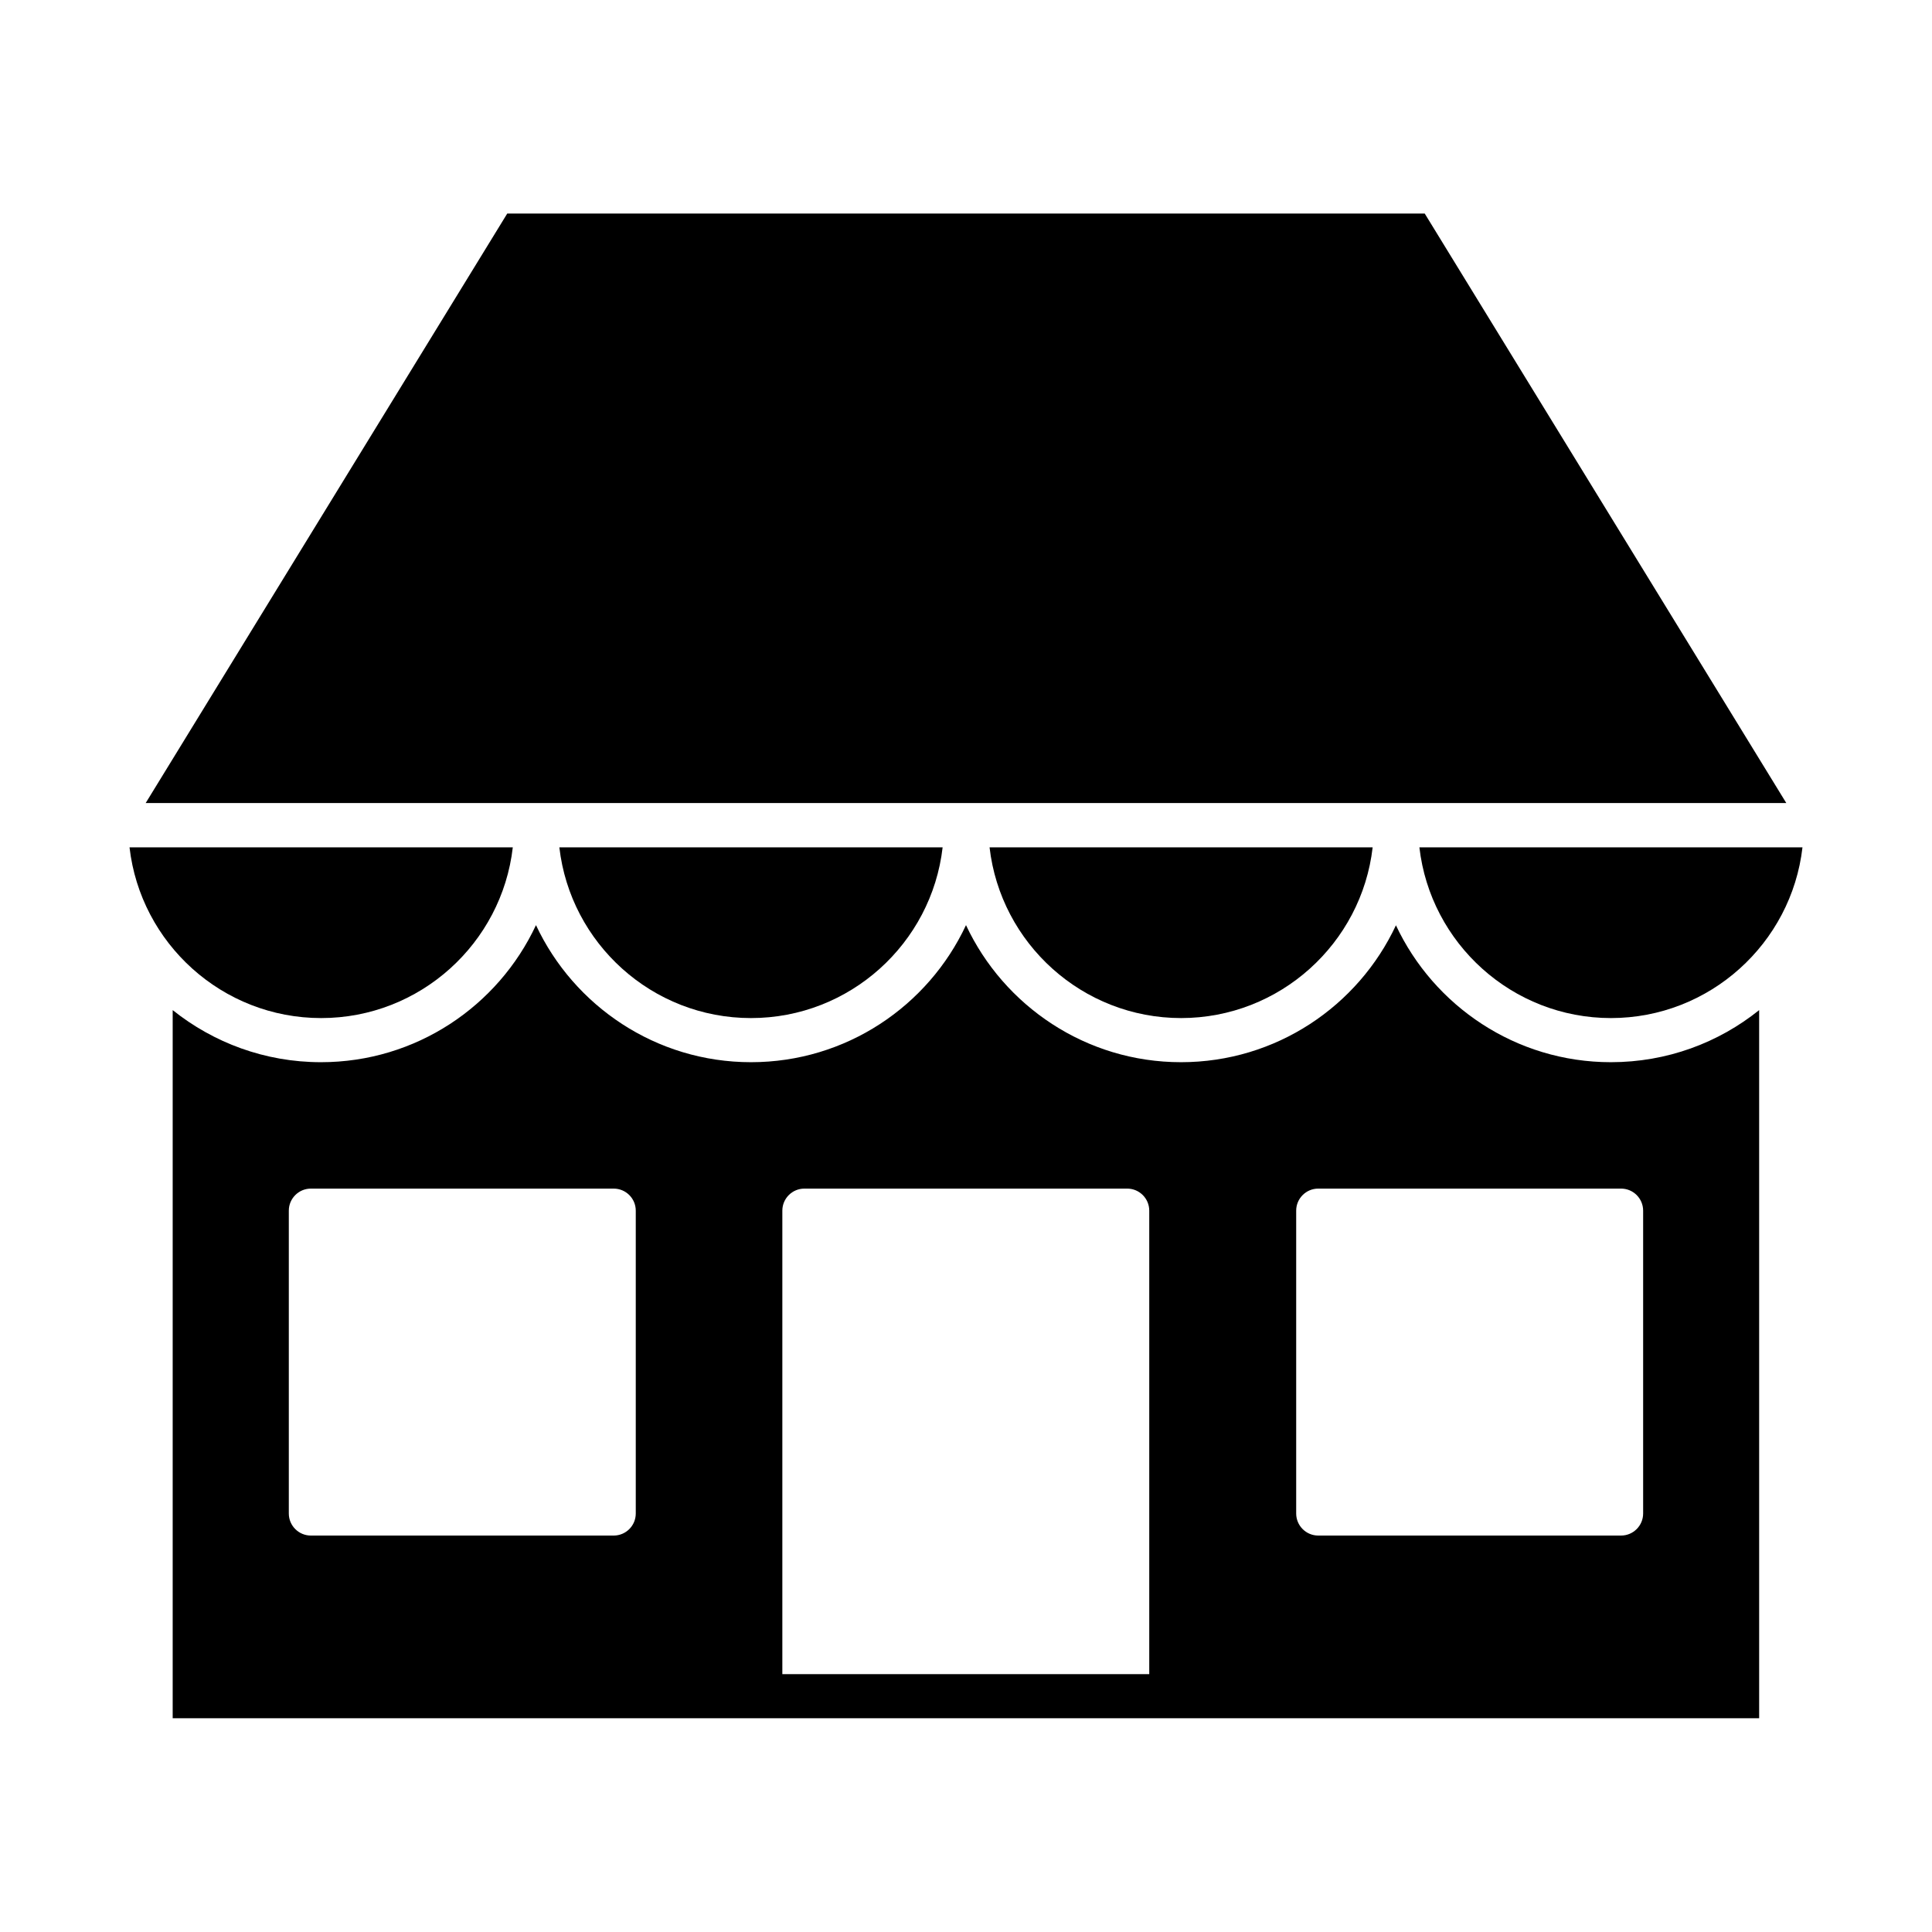
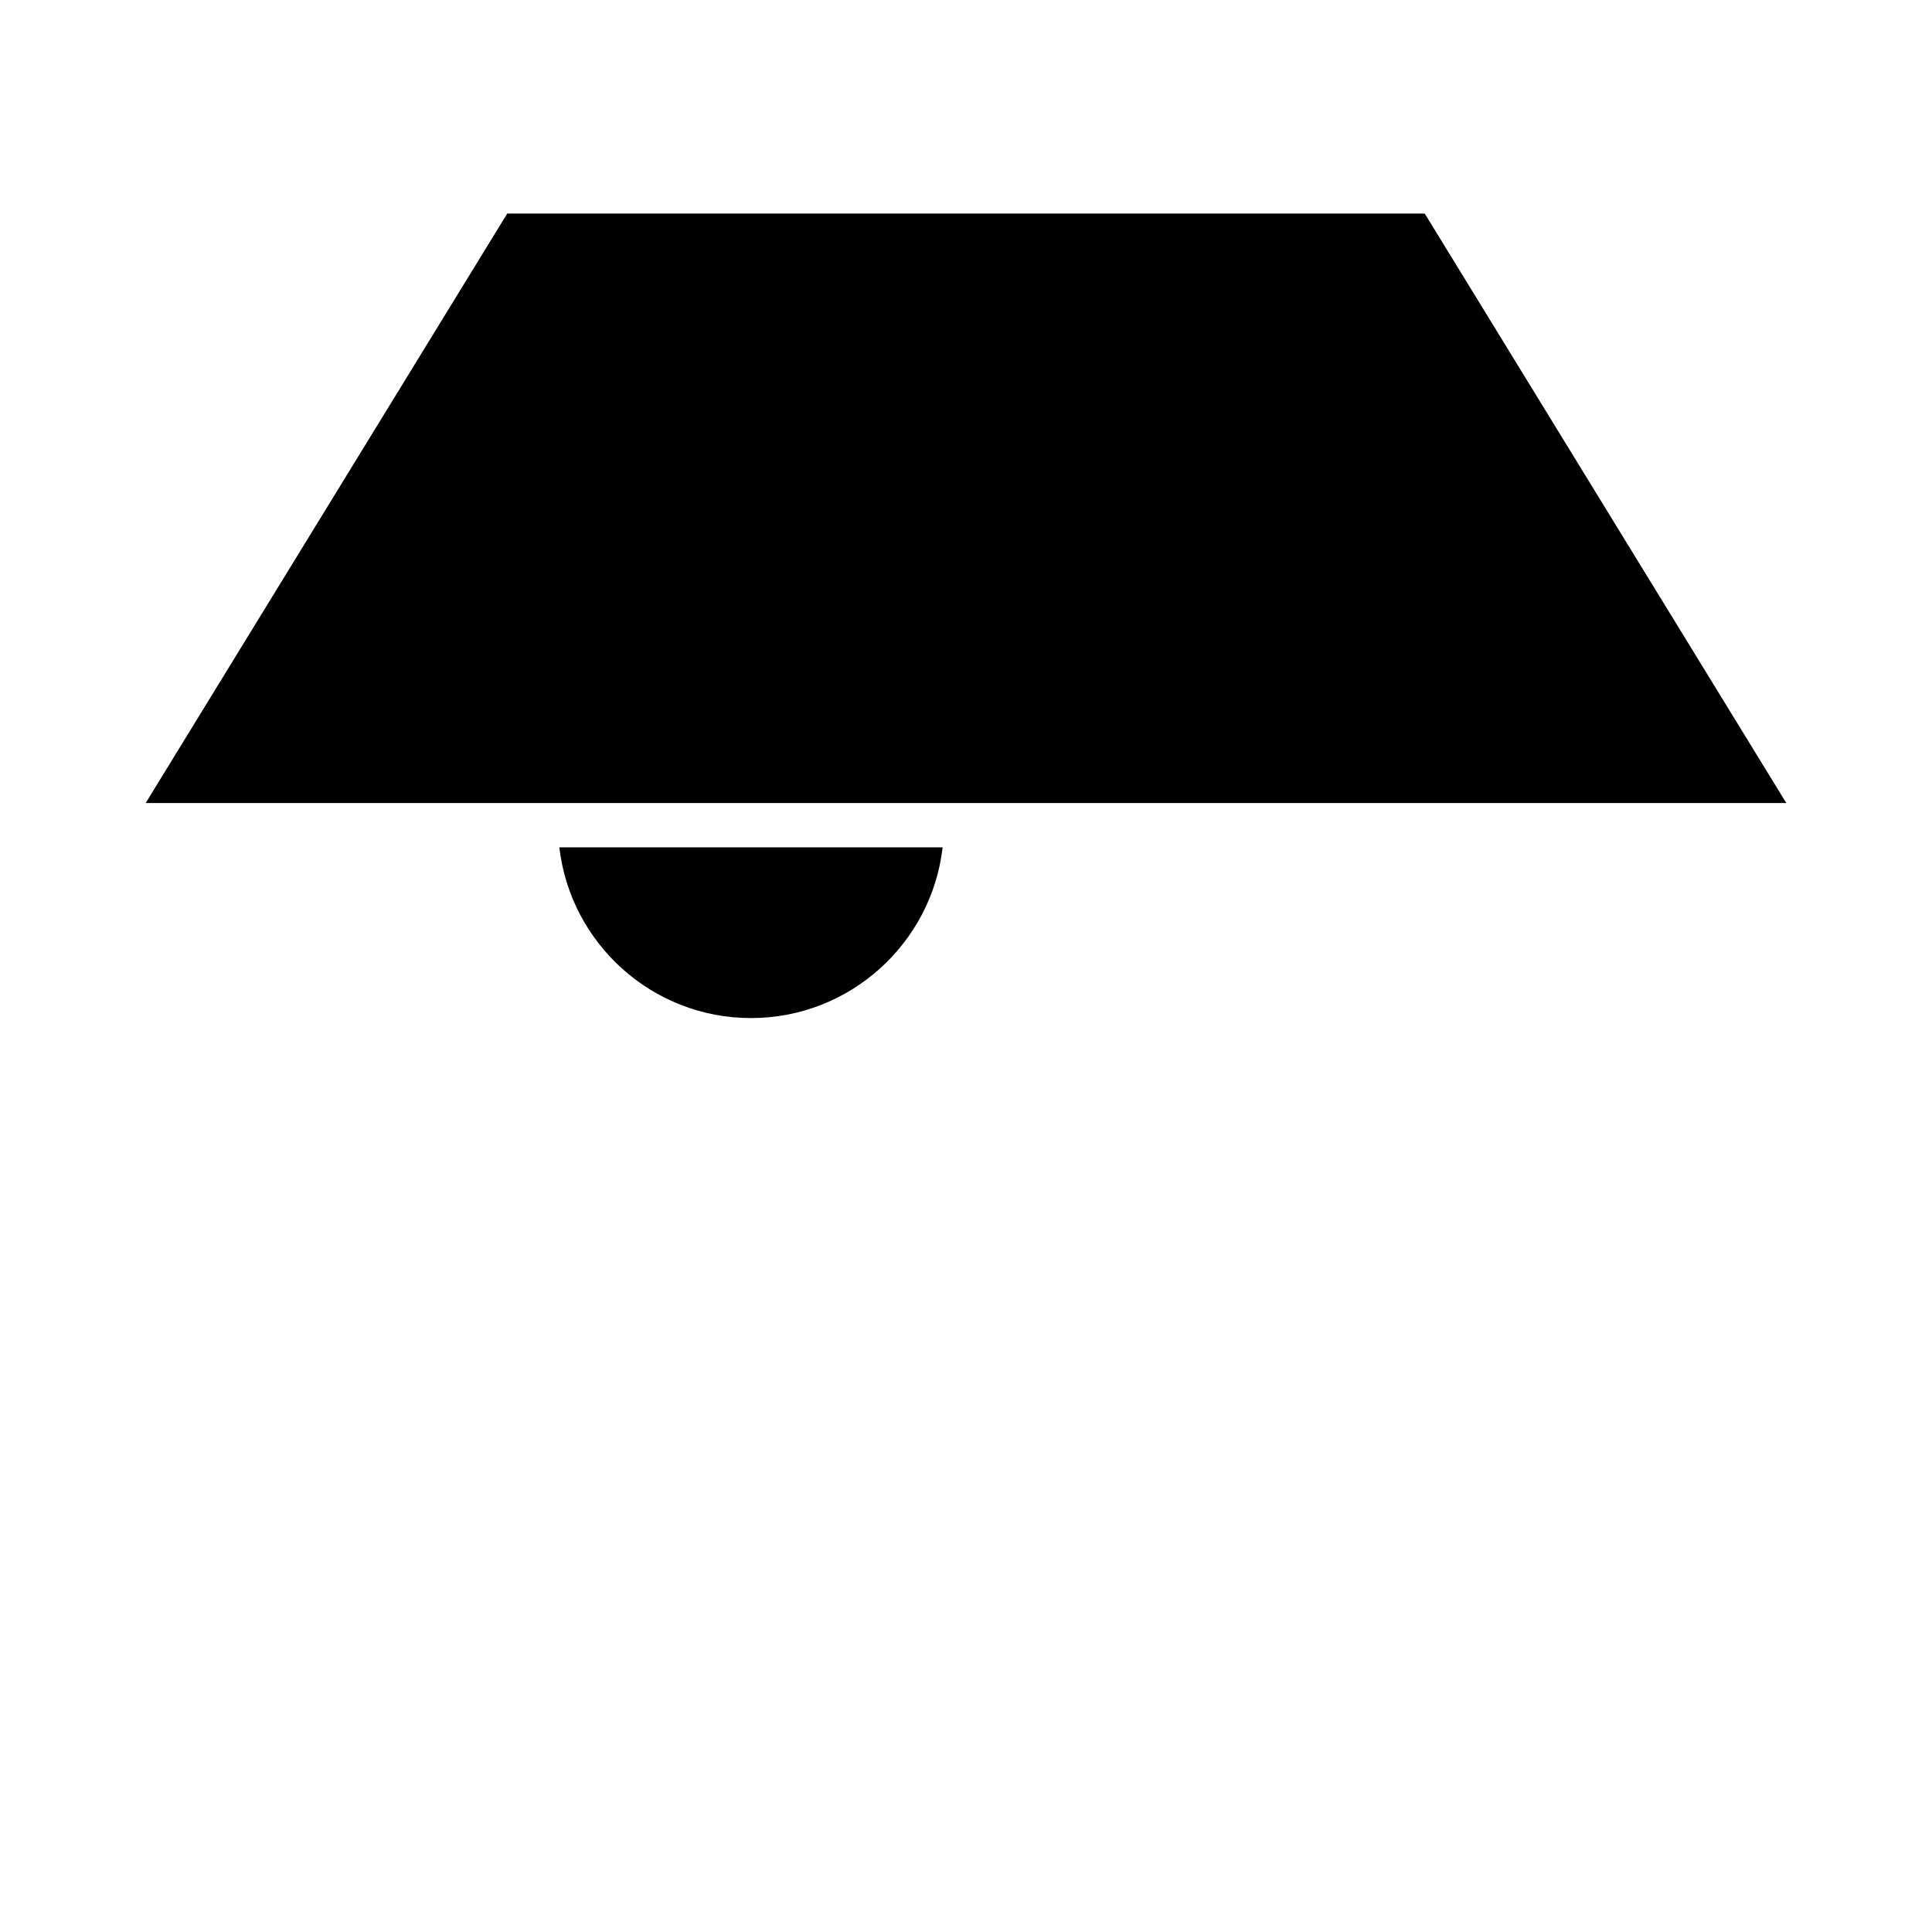
<svg xmlns="http://www.w3.org/2000/svg" fill="#000000" width="800px" height="800px" version="1.1" viewBox="144 144 512 512">
  <g>
    <path d="m617.39 356.82-95.824-156.23h-243.14l-95.824 156.23z" />
-     <path d="m456.98 413.8c26.199 0 47.863-19.801 50.785-45.242h-101.52c2.922 25.441 24.586 45.242 50.785 45.242z" />
-     <path d="m570.89 413.8c26.199 0 47.863-19.801 50.785-45.242h-101.52c2.922 25.441 24.586 45.242 50.785 45.242z" />
-     <path d="m513.96 389.17c-10.027 21.461-31.789 36.324-56.98 36.324-25.191 0-46.953-14.914-56.98-36.324-10.027 21.461-31.789 36.324-56.98 36.324-25.191 0-46.953-14.914-56.98-36.324-10.027 21.461-31.789 36.324-56.98 36.324-14.863 0-28.516-5.188-39.297-13.805v187.67h420.43v-187.67c-10.781 8.664-24.434 13.805-39.297 13.805-25.191 0-46.953-14.914-56.98-36.324zm-207.37 161.77h-80.207c-3.223 0-5.844-2.621-5.844-5.844v-80.258c0-3.223 2.621-5.844 5.844-5.844h80.258c3.223 0 5.844 2.621 5.844 5.844v80.258c0 3.223-2.621 5.844-5.844 5.844zm44.738 36.727v-122.83c0-3.223 2.621-5.844 5.844-5.844h85.547c3.223 0 5.844 2.621 5.844 5.844v122.83h-97.285zm228.12-122.83v80.258c0 3.223-2.621 5.844-5.844 5.844h-80.258c-3.223 0-5.844-2.621-5.844-5.844v-80.258c0-3.223 2.621-5.844 5.844-5.844h80.258c3.223 0 5.844 2.621 5.844 5.844z" />
-     <path d="m229.11 413.8c26.199 0 47.863-19.801 50.785-45.242h-101.57c2.922 25.441 24.586 45.242 50.785 45.242z" />
-     <path d="m343.02 413.8c26.199 0 47.863-19.801 50.785-45.242h-101.57c2.922 25.441 24.586 45.242 50.785 45.242z" />
+     <path d="m343.02 413.8c26.199 0 47.863-19.801 50.785-45.242h-101.57c2.922 25.441 24.586 45.242 50.785 45.242" />
  </g>
</svg>